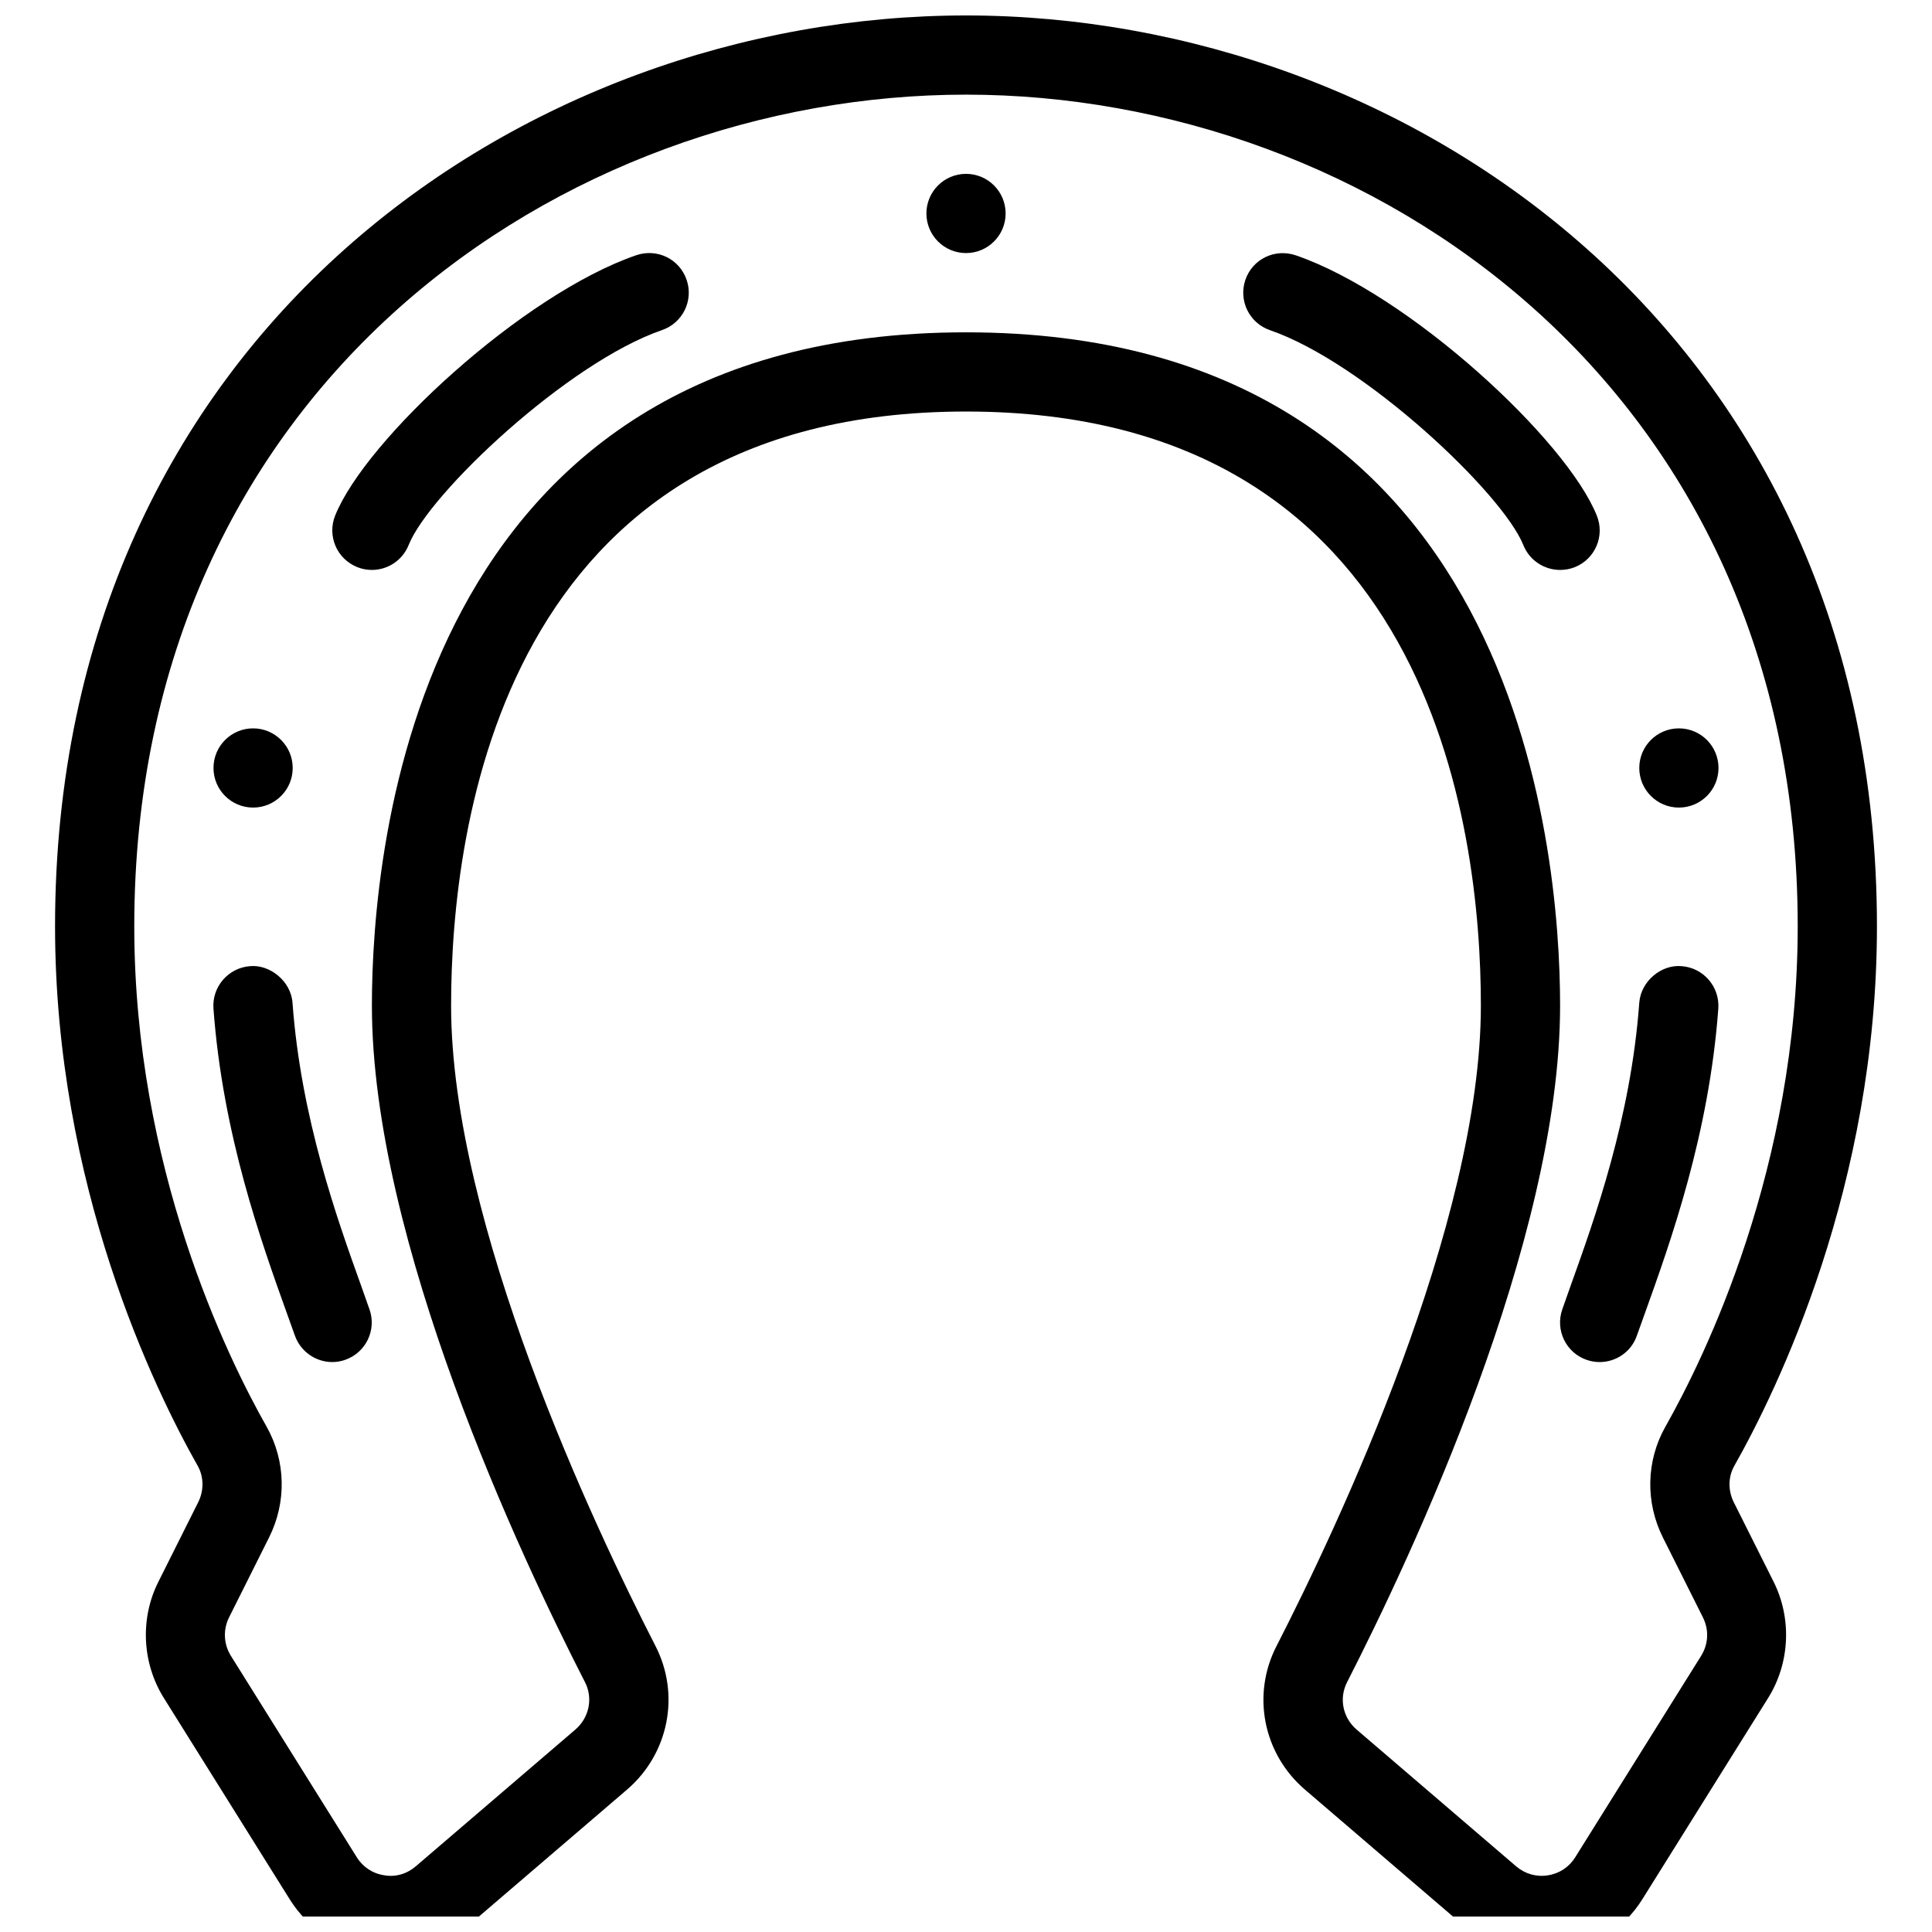
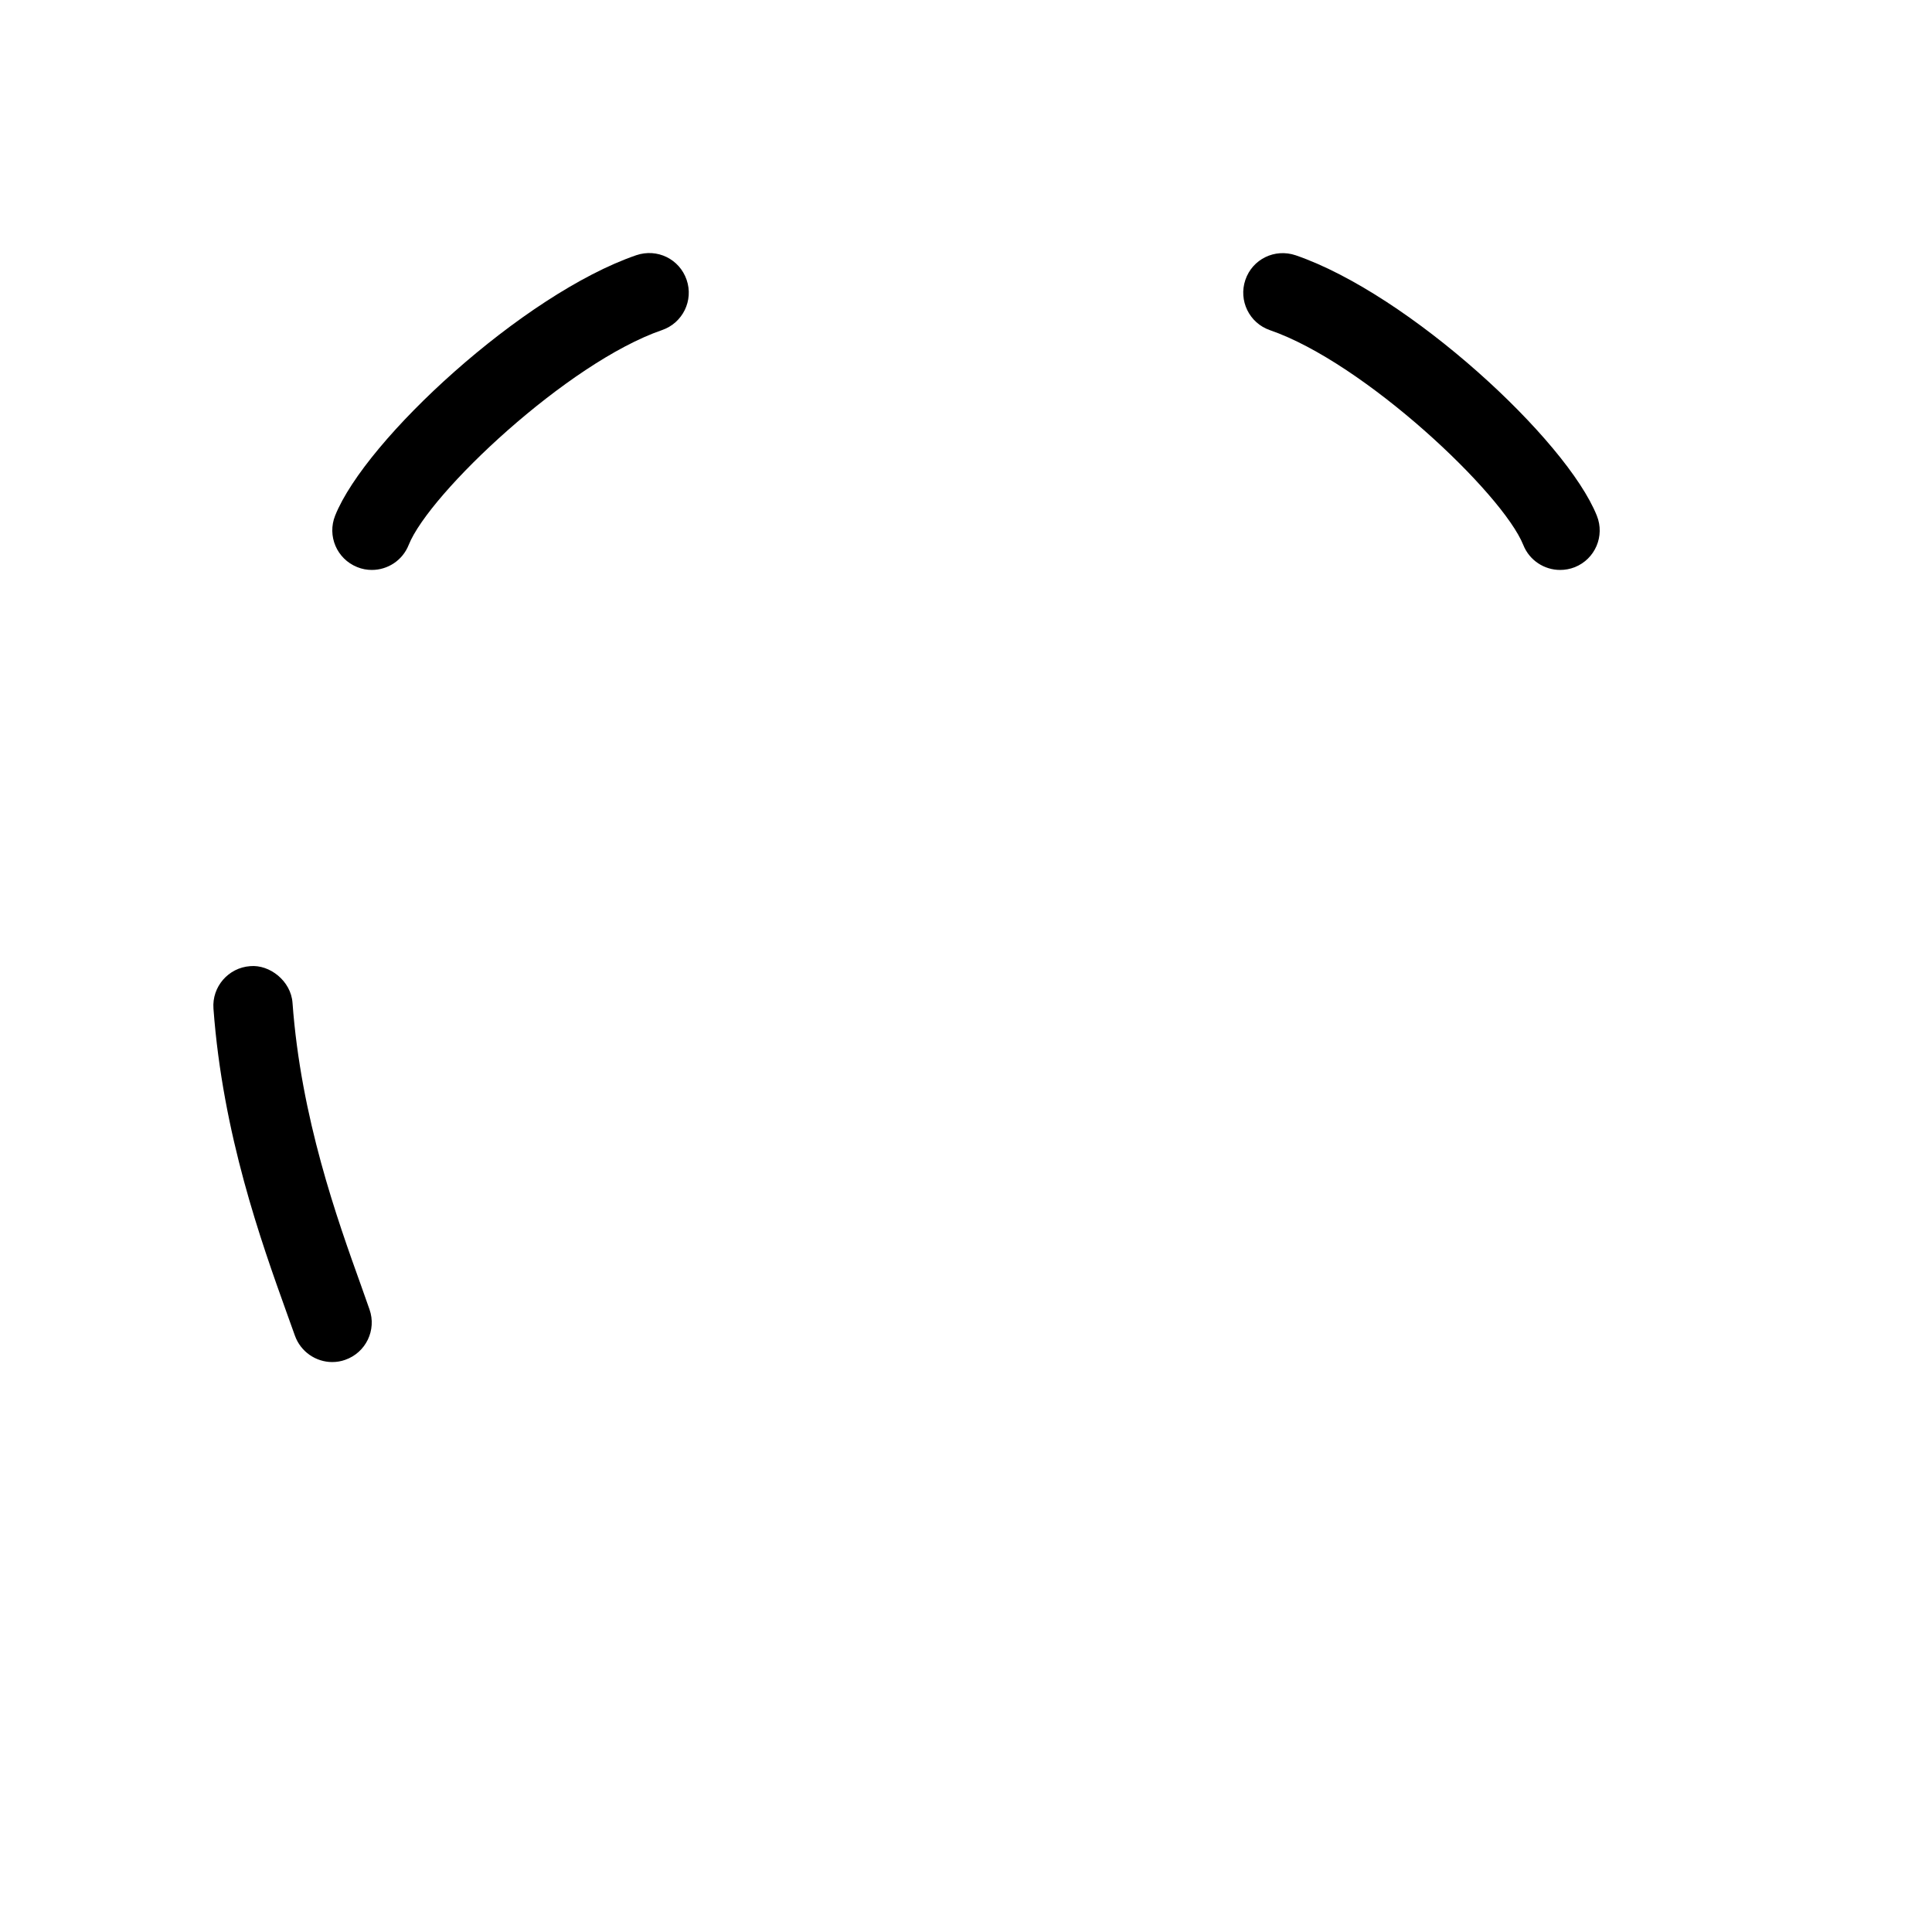
<svg xmlns="http://www.w3.org/2000/svg" width="800px" height="800px" version="1.1" viewBox="144 144 512 512">
  <defs>
    <clipPath id="a">
-       <path d="m158 148.09h484v503.81h-484z" />
-     </clipPath>
+       </clipPath>
  </defs>
  <path d="m242.56 295.04c-1.301 0-2.625-0.23-3.906-0.758-5.394-2.164-7.996-8.27-5.836-13.645 8.062-20.152 49.773-58.672 79.789-69 5.582-1.891 11.461 1.027 13.352 6.508s-1.027 11.441-6.508 13.328c-25 8.605-61.676 43.223-67.152 56.953-1.637 4.113-5.582 6.613-9.738 6.613z" />
  <path d="m232.06 504.96c-4.324 0-8.375-2.707-9.91-7.012l-2.184-6.086c-6.738-18.789-16.941-47.191-19.398-80.59-0.418-5.773 3.945-10.812 9.719-11.23 5.184-0.484 10.812 3.926 11.23 9.699 2.227 30.543 11.84 57.309 18.199 75.027l2.203 6.234c1.93 5.481-0.965 11.461-6.445 13.371-1.105 0.398-2.262 0.586-3.414 0.586z" />
-   <path d="m410.5 200.57c0 5.797-4.699 10.496-10.496 10.496s-10.496-4.699-10.496-10.496 4.699-10.496 10.496-10.496 10.496 4.699 10.496 10.496" />
-   <path d="m221.57 347.52c0 5.797-4.699 10.496-10.496 10.496-5.797 0-10.496-4.699-10.496-10.496s4.699-10.496 10.496-10.496c5.797 0 10.496 4.699 10.496 10.496" />
  <g clip-path="url(#a)">
-     <path d="m552.59 662.09c-7.453 0-14.715-2.644-20.469-7.559l-42.258-36.23c-11.105-9.488-14.234-25.168-7.559-38.102 16.273-31.781 54.141-111.95 54.141-169.7 0-47.336-13.309-157.44-136.45-157.44s-136.45 110.1-136.45 157.44c0 57.75 37.871 137.92 54.16 169.7 6.633 12.91 3.527 28.59-7.578 38.102l-42.258 36.211c-6.949 5.984-16.207 8.605-25.211 7.223-9.07-1.387-17.047-6.633-21.895-14.422l-33.355-53.344c-5.75-9.215-6.34-20.992-1.469-30.711l10.602-21.18c1.531-3.086 1.492-6.695-0.148-9.613-11.355-20.07-37.805-74.188-37.805-142.96 0-156.81 124.38-241.41 241.41-241.41s241.41 84.598 241.41 241.41c0 68.77-26.449 122.89-37.809 142.98-1.637 2.898-1.68 6.488-0.148 9.594l10.602 21.16c4.848 9.742 4.281 21.516-1.469 30.73l-33.355 53.363c-4.848 7.766-12.824 13.016-21.895 14.422-1.578 0.23-3.172 0.336-4.746 0.336zm-152.59-430.02c146.08 0 157.44 136.57 157.44 178.43 0 62.324-39.484 146.12-56.449 179.29-2.184 4.262-1.156 9.426 2.539 12.574l42.258 36.23c2.332 1.996 5.352 2.875 8.375 2.394 3.066-0.461 5.648-2.164 7.285-4.785l33.355-53.363c1.953-3.106 2.141-6.926 0.484-10.223l-10.602-21.16c-4.68-9.363-4.43-20.32 0.629-29.305 10.559-18.66 35.098-68.875 35.098-132.65 0-143.17-113.57-220.42-220.41-220.42-106.85 0-220.42 77.25-220.42 220.42 0 63.793 24.539 114.01 35.098 132.63 5.059 9.004 5.312 19.965 0.629 29.305l-10.602 21.18c-1.637 3.273-1.449 7.094 0.484 10.203l33.355 53.363c1.637 2.625 4.219 4.324 7.285 4.785 3 0.547 6.047-0.379 8.375-2.394l42.258-36.211c3.695-3.168 4.746-8.332 2.562-12.574-17.004-33.168-56.469-116.99-56.469-179.31 0-41.84 11.355-178.41 157.44-178.41z" />
+     <path d="m552.59 662.09c-7.453 0-14.715-2.644-20.469-7.559l-42.258-36.23c-11.105-9.488-14.234-25.168-7.559-38.102 16.273-31.781 54.141-111.95 54.141-169.7 0-47.336-13.309-157.44-136.45-157.44s-136.45 110.1-136.45 157.44c0 57.75 37.871 137.92 54.16 169.7 6.633 12.91 3.527 28.59-7.578 38.102l-42.258 36.211c-6.949 5.984-16.207 8.605-25.211 7.223-9.07-1.387-17.047-6.633-21.895-14.422l-33.355-53.344c-5.75-9.215-6.34-20.992-1.469-30.711l10.602-21.18c1.531-3.086 1.492-6.695-0.148-9.613-11.355-20.07-37.805-74.188-37.805-142.96 0-156.81 124.38-241.41 241.41-241.41s241.41 84.598 241.41 241.41c0 68.77-26.449 122.89-37.809 142.98-1.637 2.898-1.68 6.488-0.148 9.594l10.602 21.16c4.848 9.742 4.281 21.516-1.469 30.73l-33.355 53.363c-4.848 7.766-12.824 13.016-21.895 14.422-1.578 0.23-3.172 0.336-4.746 0.336zm-152.59-430.02c146.08 0 157.44 136.57 157.44 178.43 0 62.324-39.484 146.12-56.449 179.29-2.184 4.262-1.156 9.426 2.539 12.574l42.258 36.23c2.332 1.996 5.352 2.875 8.375 2.394 3.066-0.461 5.648-2.164 7.285-4.785c1.953-3.106 2.141-6.926 0.484-10.223l-10.602-21.16c-4.68-9.363-4.43-20.32 0.629-29.305 10.559-18.66 35.098-68.875 35.098-132.65 0-143.17-113.57-220.42-220.41-220.42-106.85 0-220.42 77.25-220.42 220.42 0 63.793 24.539 114.01 35.098 132.63 5.059 9.004 5.312 19.965 0.629 29.305l-10.602 21.18c-1.637 3.273-1.449 7.094 0.484 10.203l33.355 53.363c1.637 2.625 4.219 4.324 7.285 4.785 3 0.547 6.047-0.379 8.375-2.394l42.258-36.211c3.695-3.168 4.746-8.332 2.562-12.574-17.004-33.168-56.469-116.99-56.469-179.31 0-41.84 11.355-178.41 157.44-178.41z" />
  </g>
  <path d="m557.44 295.04c-4.156 0-8.102-2.5-9.742-6.59-5.5-13.73-42.152-48.344-67.152-56.953-5.481-1.891-8.375-7.852-6.508-13.328 1.867-5.481 7.766-8.398 13.352-6.508 30.02 10.328 71.73 48.848 79.789 69 2.164 5.375-0.441 11.484-5.836 13.645-1.277 0.504-2.598 0.734-3.902 0.734z" />
-   <path d="m567.93 504.96c-1.156 0-2.309-0.188-3.465-0.586-5.481-1.91-8.355-7.894-6.445-13.371l2.203-6.234c6.359-17.719 15.977-44.504 18.199-75.027 0.441-5.793 5.918-10.203 11.23-9.699 5.773 0.418 10.117 5.457 9.719 11.23-2.457 33.398-12.66 61.801-19.398 80.59l-2.184 6.086c-1.48 4.305-5.535 7.012-9.859 7.012z" />
-   <path d="m599.42 347.52c0 5.797-4.699 10.496-10.496 10.496s-10.496-4.699-10.496-10.496 4.699-10.496 10.496-10.496 10.496 4.699 10.496 10.496" />
</svg>